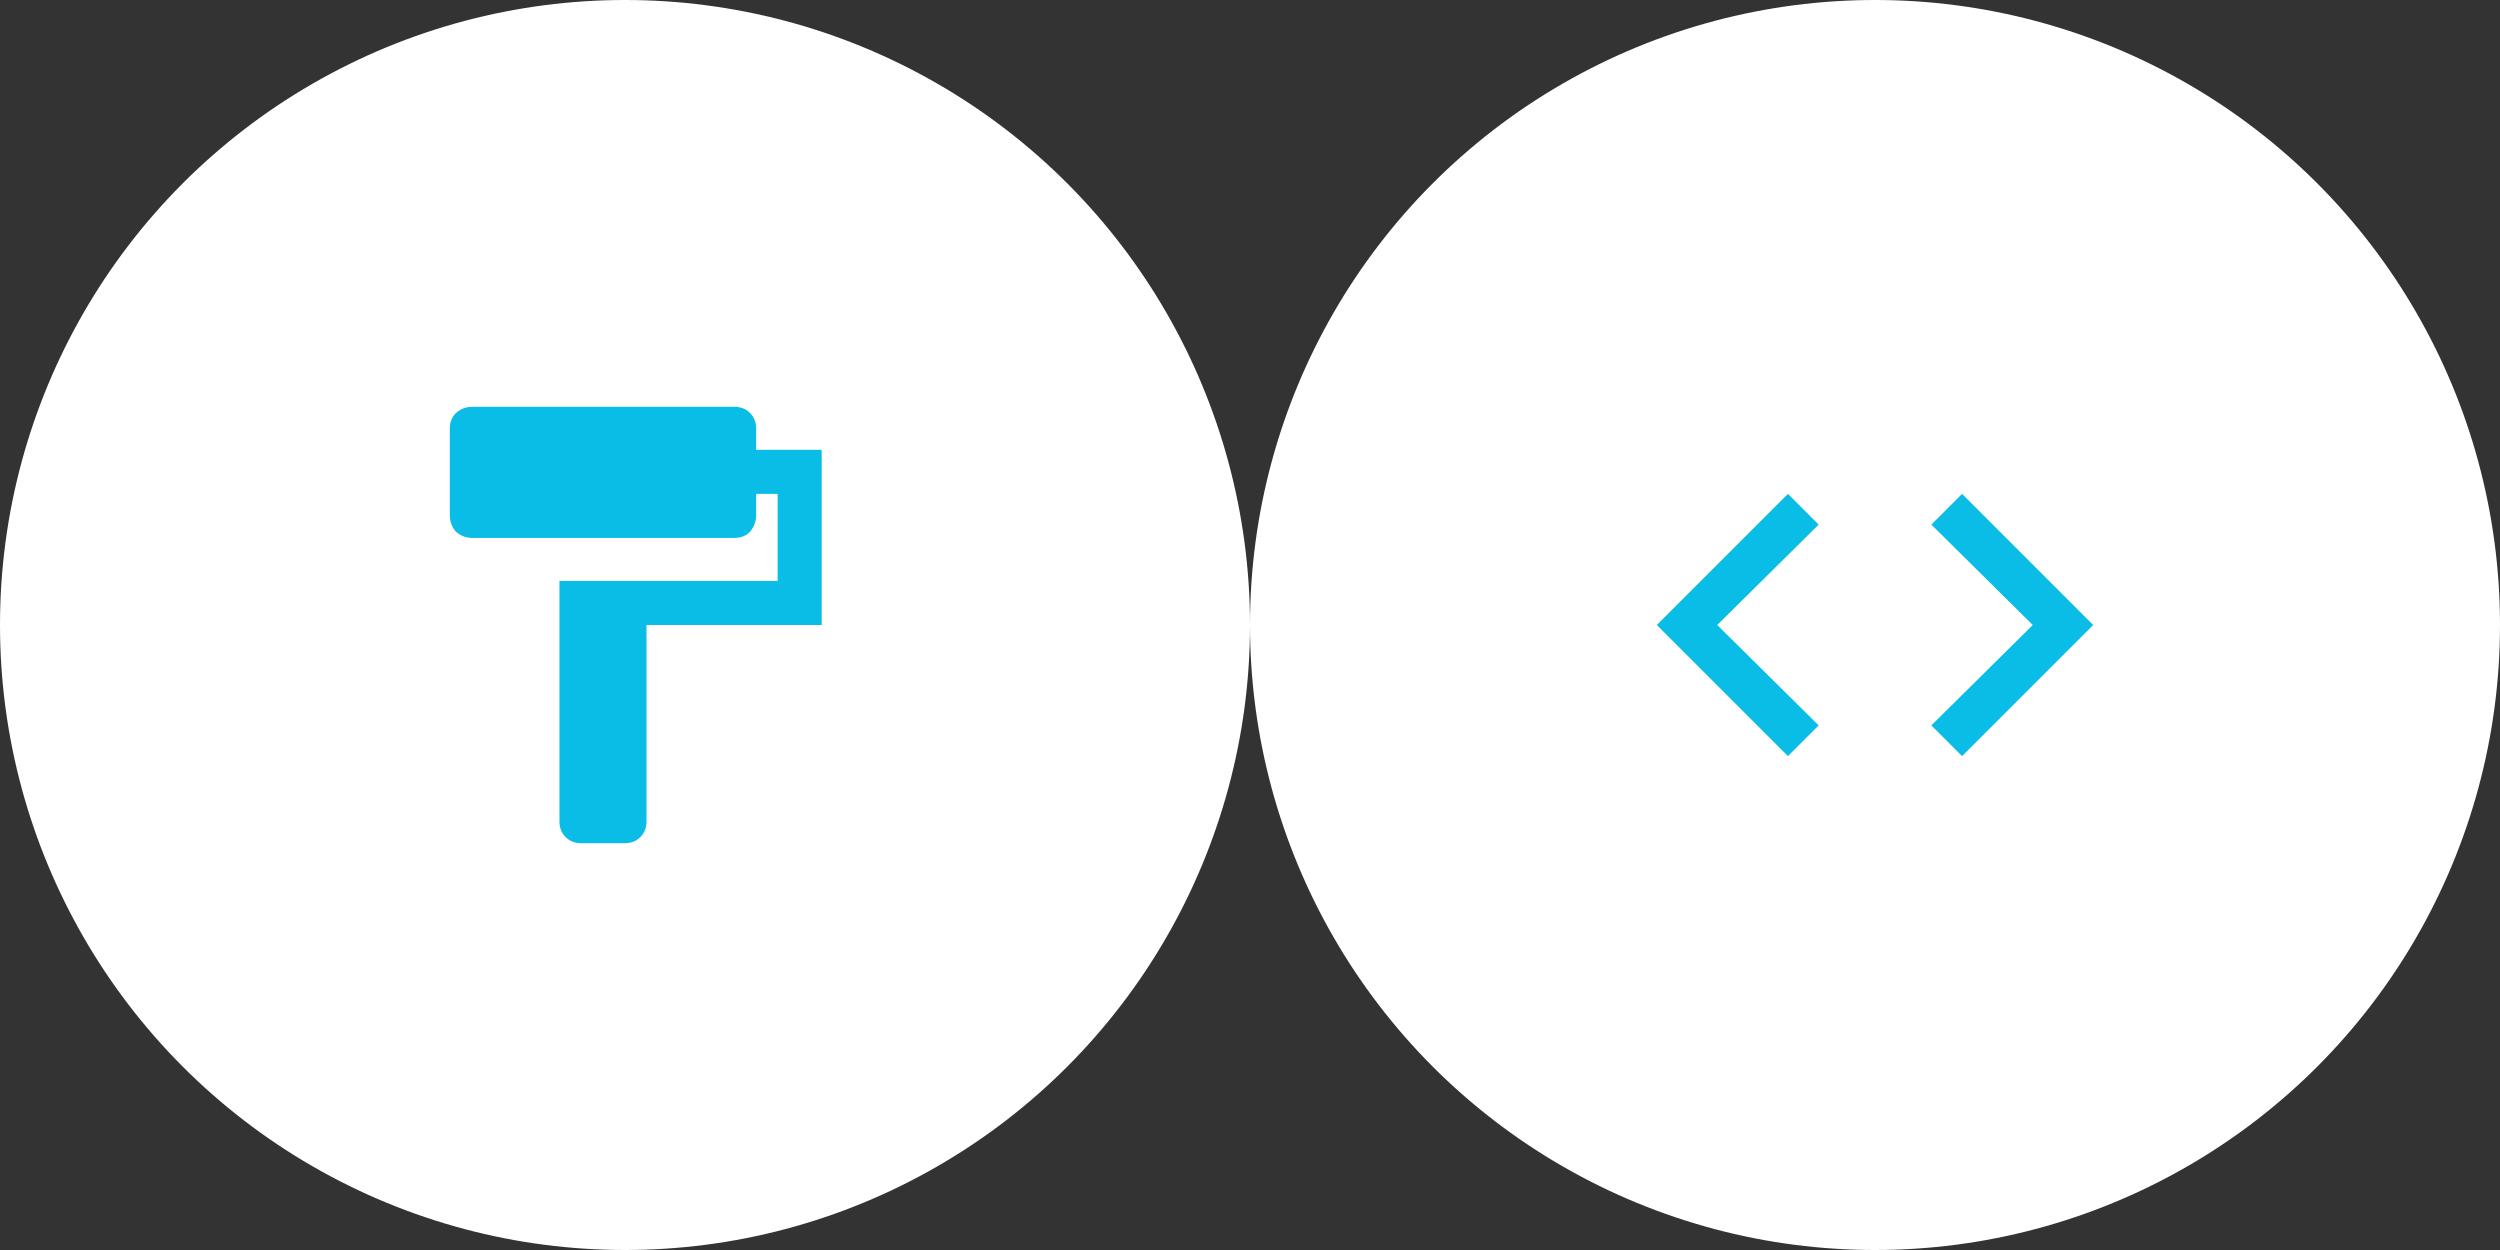
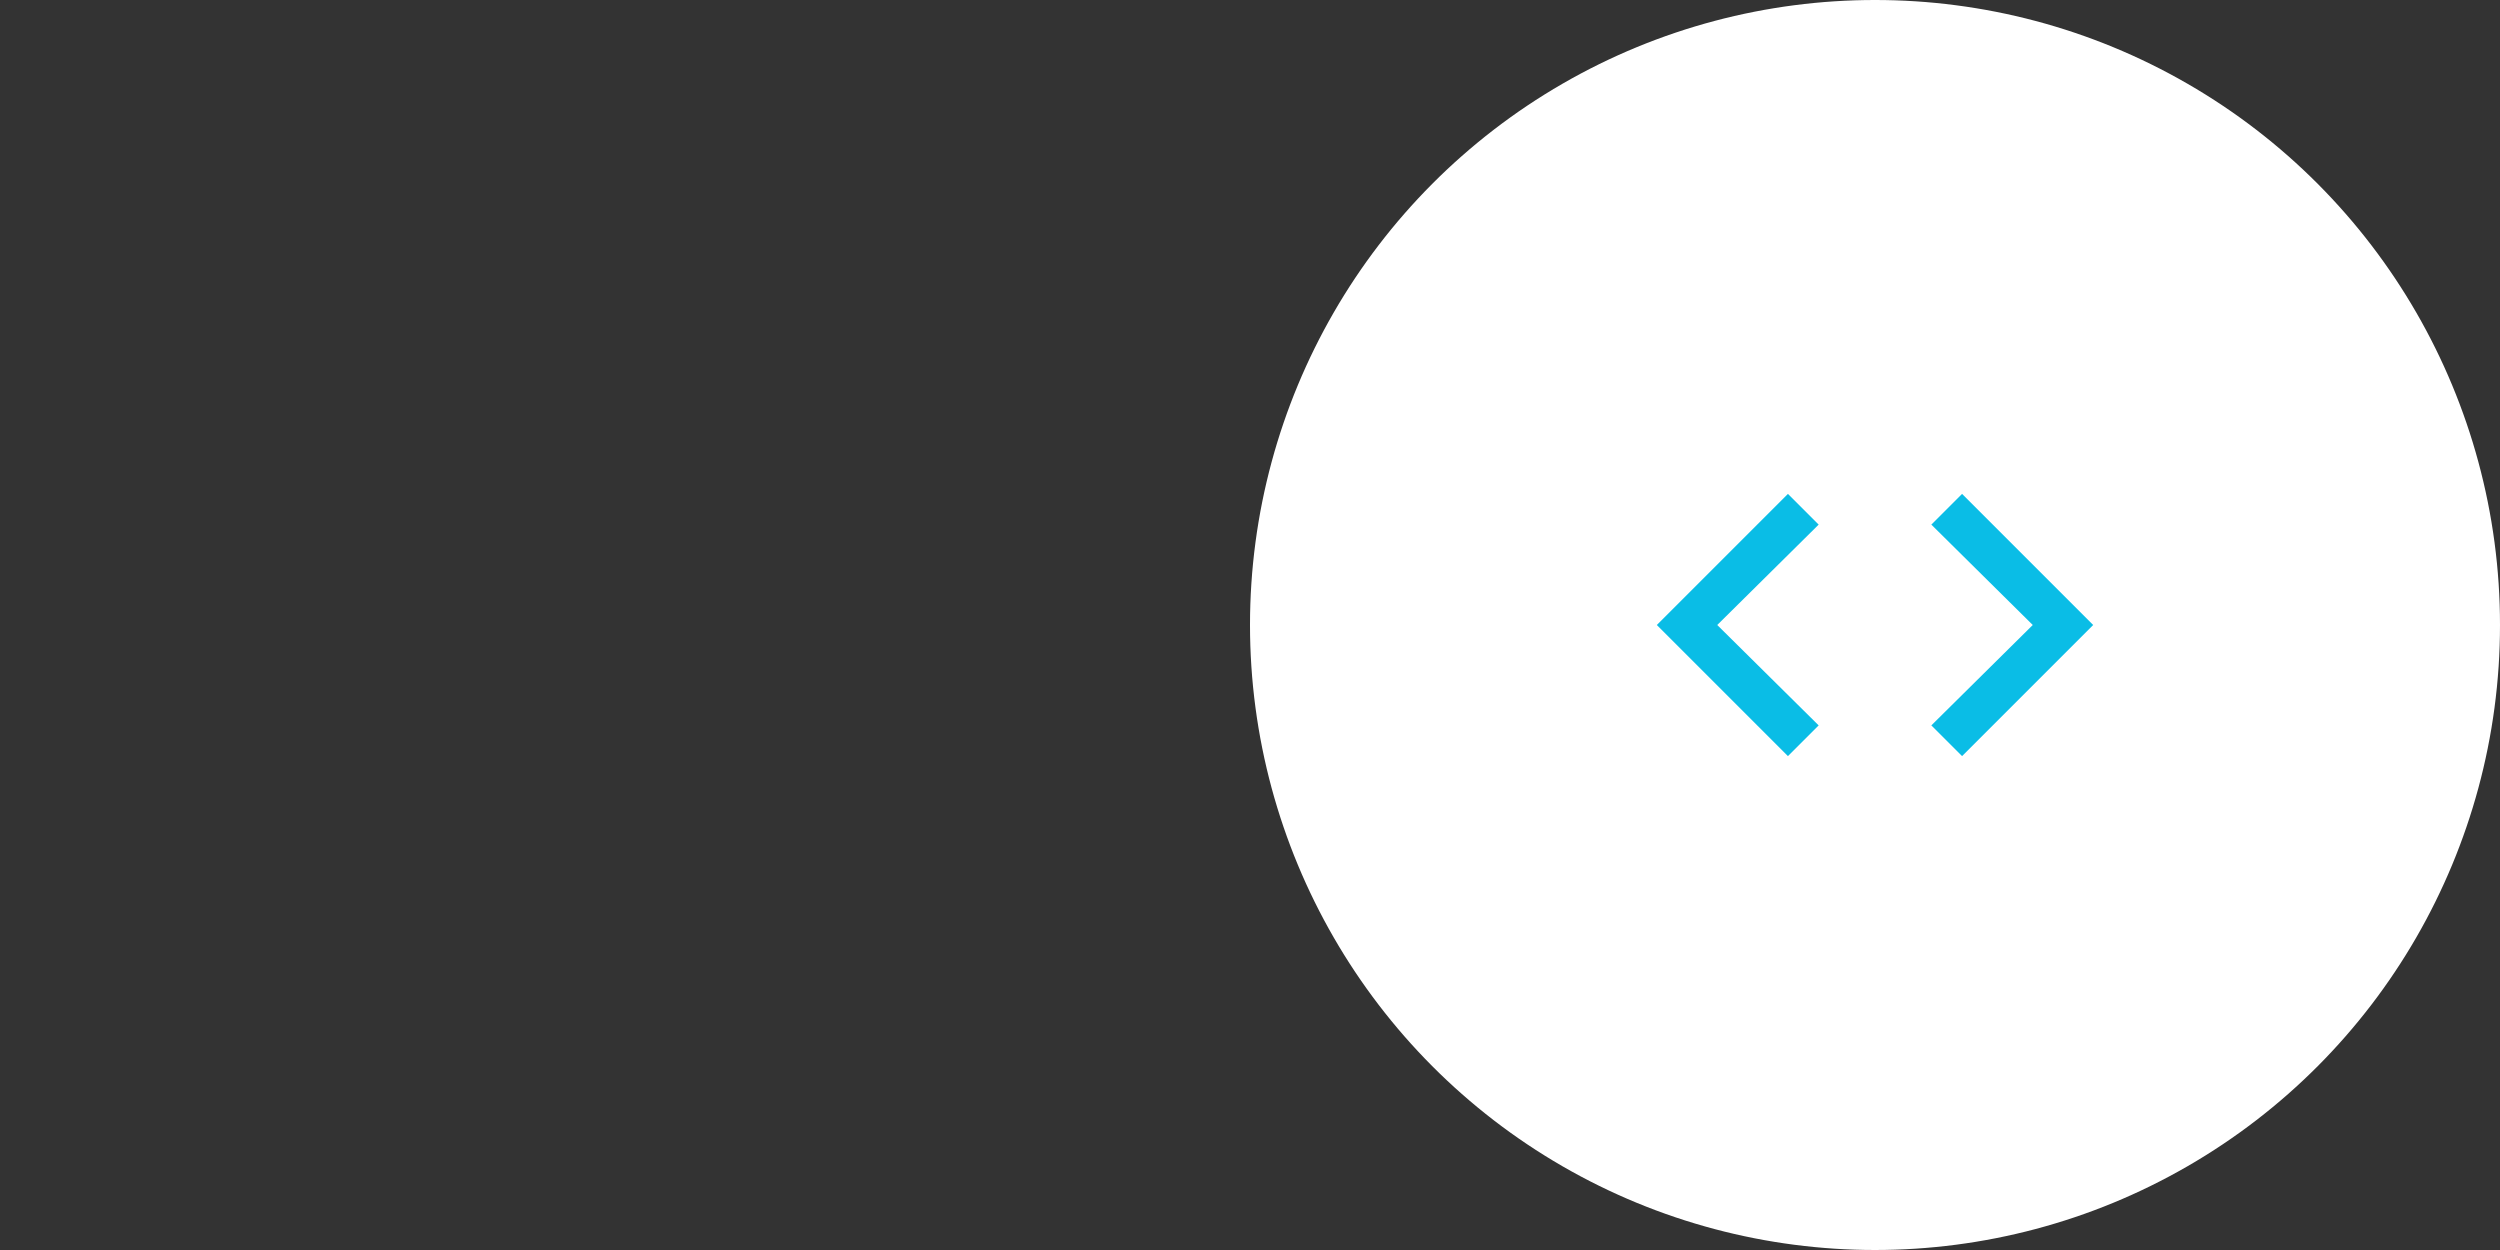
<svg xmlns="http://www.w3.org/2000/svg" width="572" height="286" viewBox="0 0 572 286" fill="none">
  <rect x="0" y="0" width="572" height="286" fill="#333333" stroke="none" />
-   <circle cx="143" cy="143" r="143" fill="white" />
-   <path d="M173 102.922H188V143H147.922V188C147.922 189.406 147.453 190.578 146.516 191.516C145.578 192.453 144.406 192.922 143 192.922H132.922C131.516 192.922 130.344 192.453 129.406 191.516C128.469 190.578 128 189.406 128 188V132.922H177.922V113H173V117.922C173 119.328 172.531 120.578 171.594 121.672C170.656 122.609 169.484 123.078 168.078 123.078H108.078C106.672 123.078 105.422 122.609 104.328 121.672C103.391 120.578 102.922 119.328 102.922 117.922V98C102.922 96.594 103.391 95.422 104.328 94.484C105.422 93.547 106.672 93.078 108.078 93.078H168.078C169.484 93.078 170.656 93.547 171.594 94.484C172.531 95.422 173 96.594 173 98V102.922Z" fill="#0ABDE6" />
  <circle cx="429" cy="143" r="143" fill="white" />
  <path d="M441.891 165.969L465.094 143L441.891 120.031L448.922 113L478.922 143L448.922 173L441.891 165.969ZM416.109 165.969L409.078 173L379.078 143L409.078 113L416.109 120.031L392.906 143L416.109 165.969Z" fill="#0ABDE6" />
</svg>